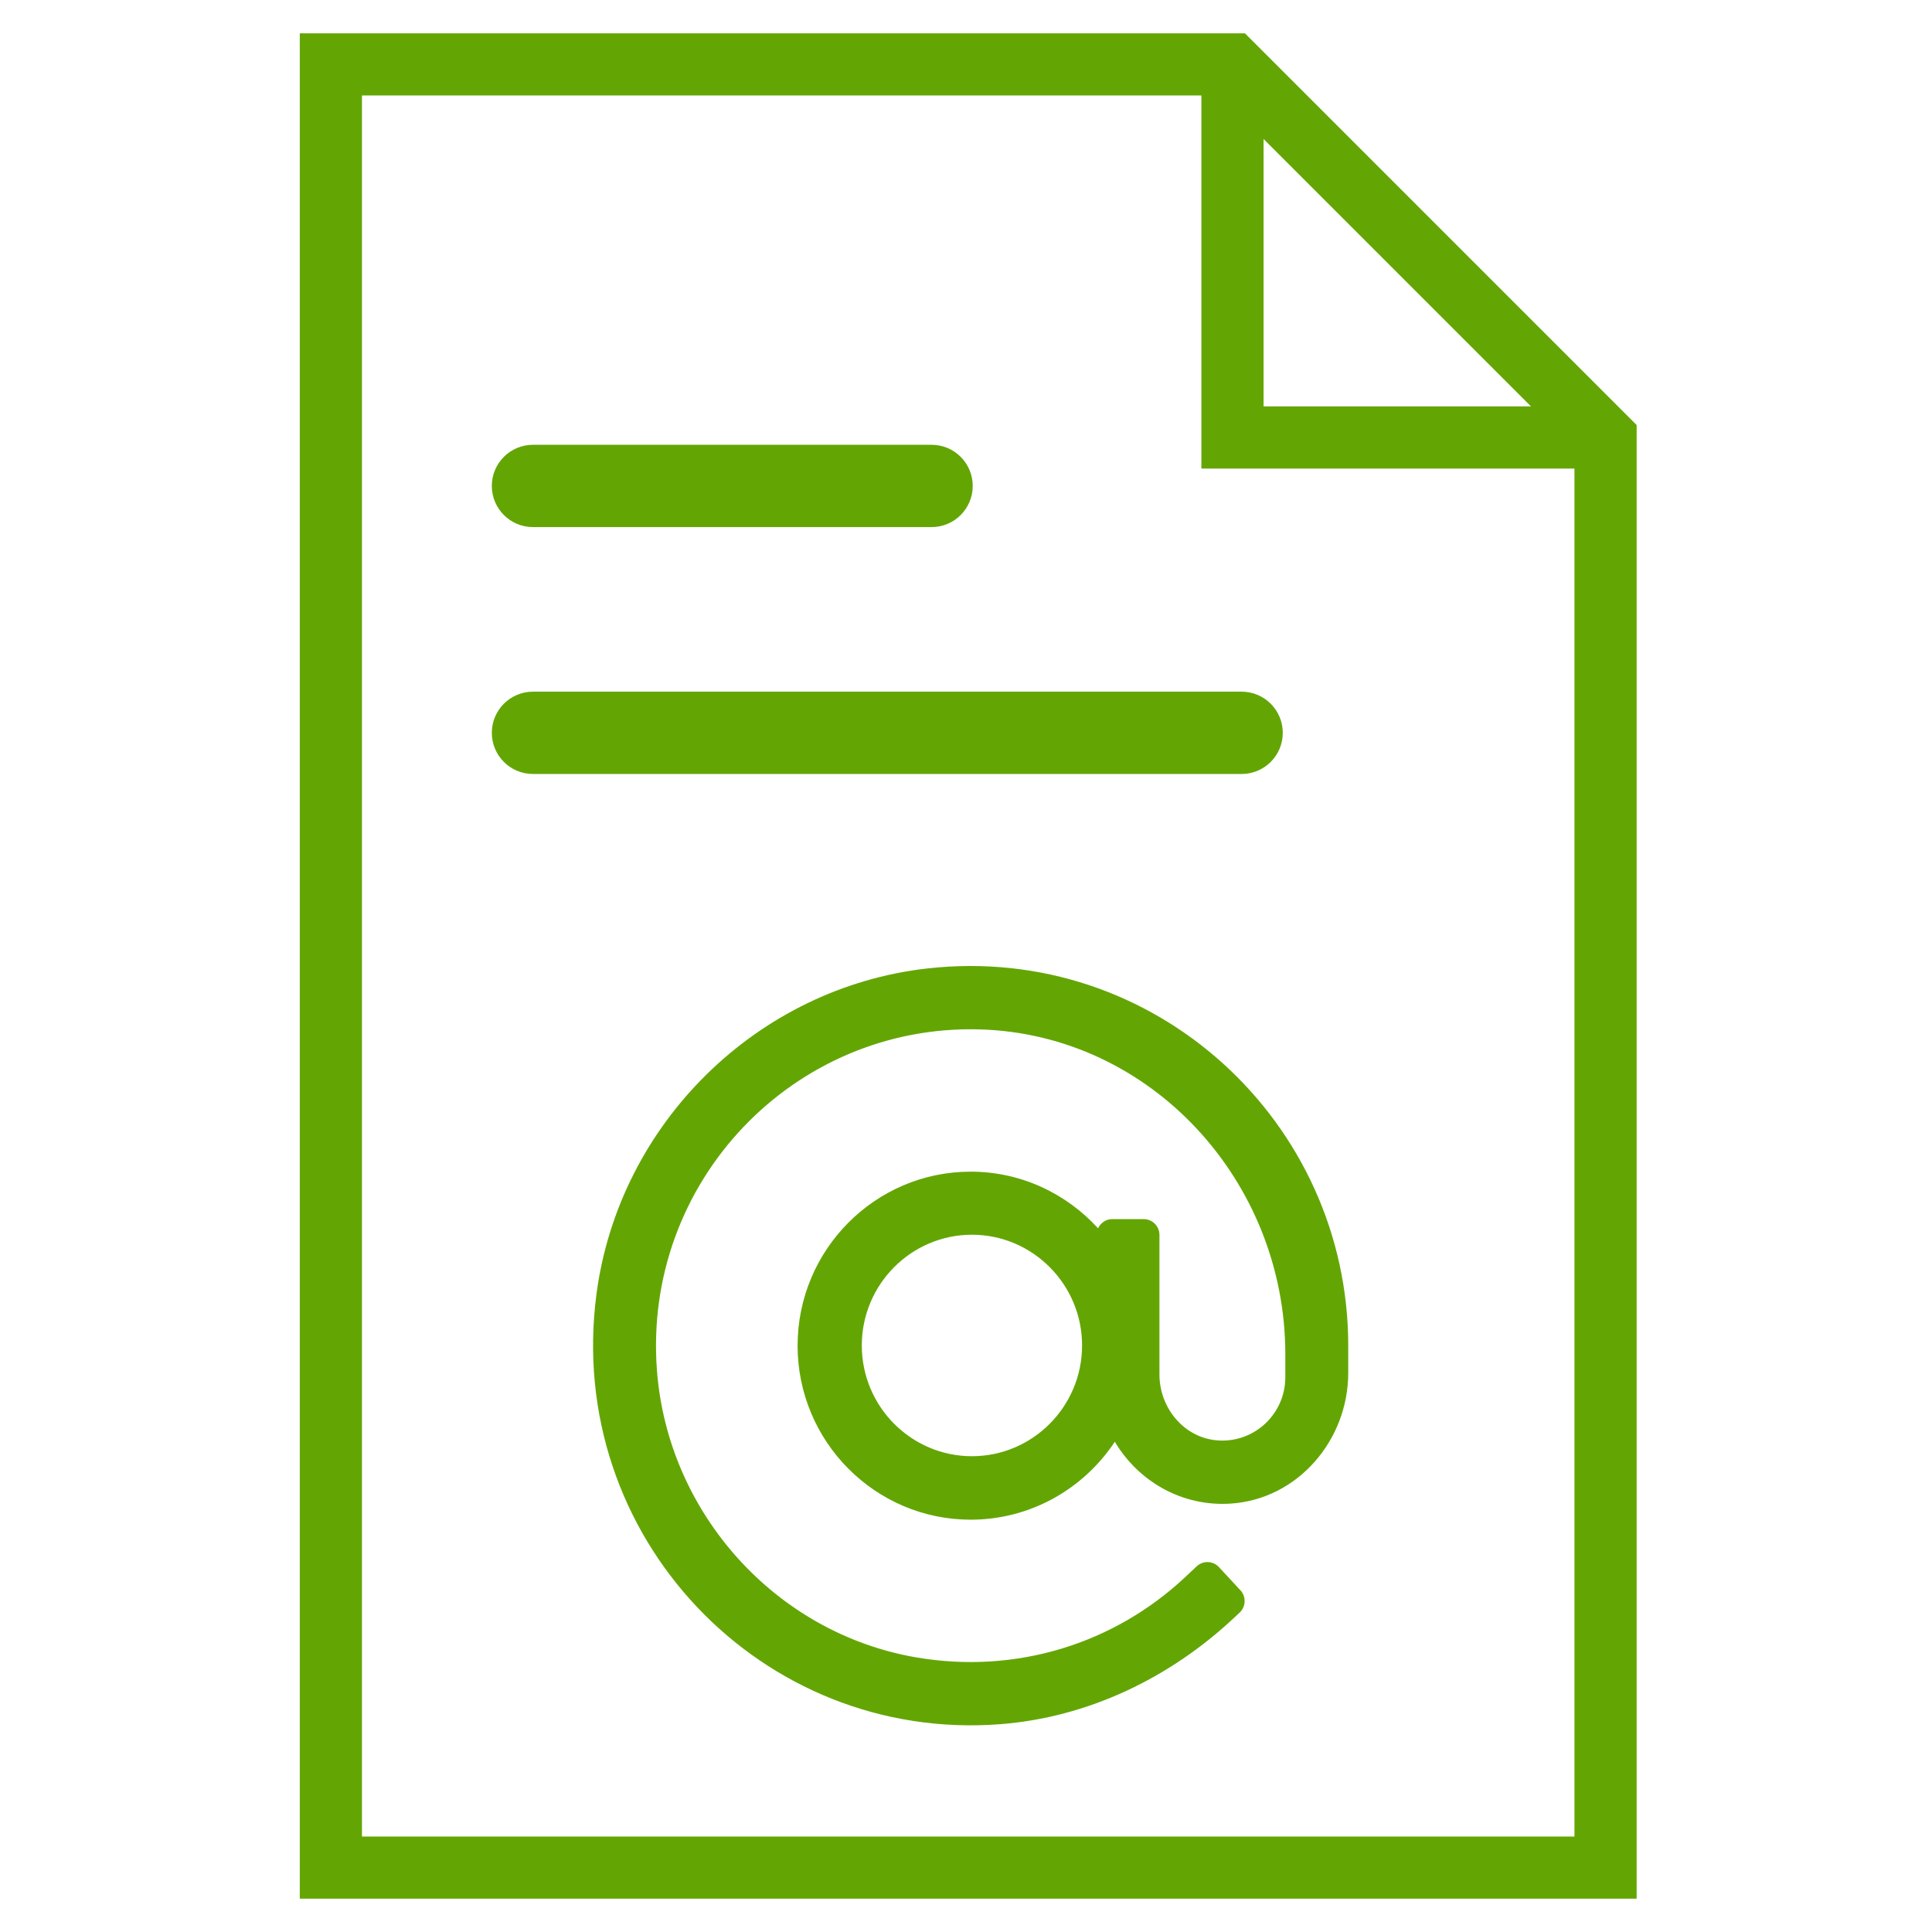
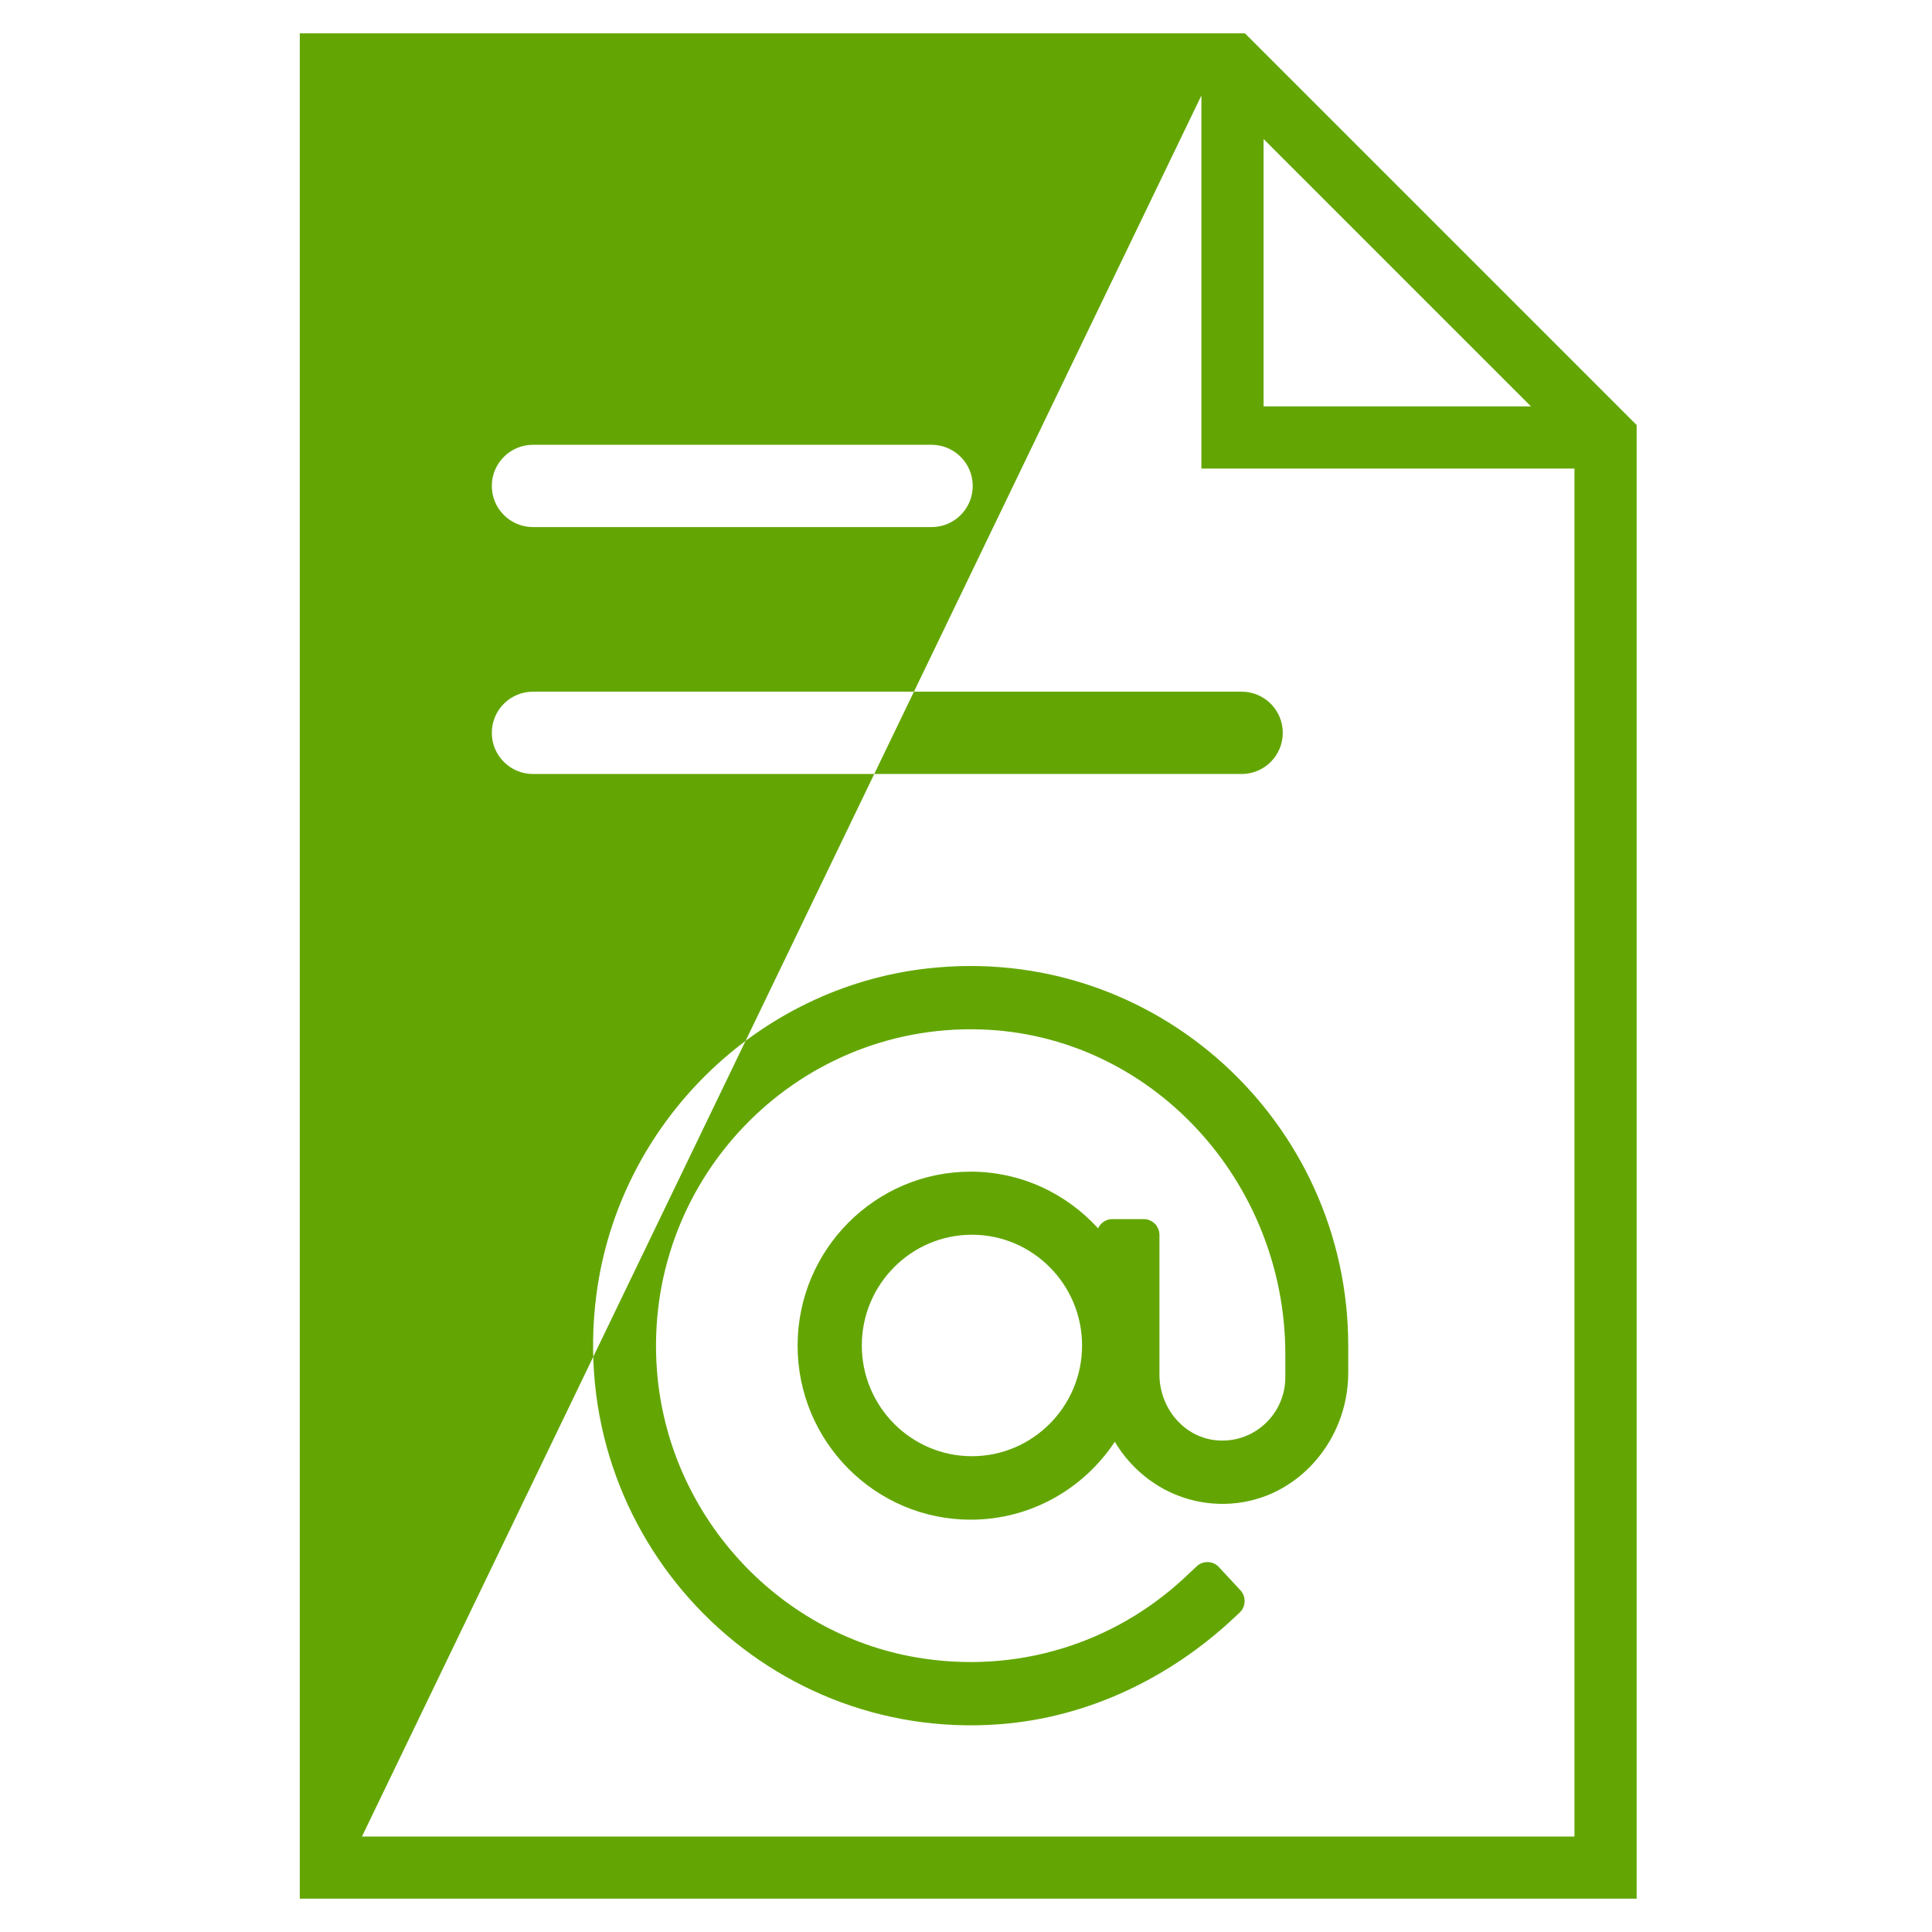
<svg xmlns="http://www.w3.org/2000/svg" width="116px" height="116px" viewBox="0 0 116 116" version="1.1">
  <title>Factura</title>
  <desc>Created with Sketch.</desc>
  <defs />
  <g id="Page-1" stroke="none" stroke-width="1" fill="none" fill-rule="evenodd">
    <g id="Factura" fill="#63A604">
-       <path d="M98.267,25.52 L74.747,2 L18,2 L18,114 L98.267,114 L98.267,25.52 Z M75.867,8.347 L91.92,24.4 L75.867,24.4 L75.867,8.347 Z M21.733,110.267 L21.733,5.733 L72.133,5.733 L72.133,28.133 L94.533,28.133 L94.533,110.267 L21.733,110.267 Z M32,31.647 L55.934,31.647 C57.298,31.647 58.404,30.541 58.404,29.176 C58.404,27.812 57.298,26.706 55.934,26.706 L32,26.706 C30.636,26.706 29.529,27.812 29.529,29.176 C29.529,30.541 30.636,31.647 32,31.647 Z M32,46.471 C30.636,46.471 29.529,45.364 29.529,44 C29.529,42.636 30.636,41.529 32,41.529 L74.549,41.529 C75.913,41.529 77.02,42.636 77.02,44 C77.02,45.364 75.913,46.471 74.549,46.471 L32,46.471 Z M55.688,58.146 C69.343,56.614 80.95,67.368 80.95,80.796 L80.95,82.427 C80.95,86.47 77.923,90.006 73.911,90.277 C70.944,90.477 68.338,88.923 66.935,86.565 C65.071,89.382 61.889,91.244 58.28,91.244 C52.55,91.244 47.889,86.557 47.889,80.796 C47.889,75.035 52.55,70.348 58.28,70.348 C61.308,70.348 64.029,71.665 65.93,73.75 C66.08,73.425 66.402,73.197 66.781,73.197 L68.67,73.197 C69.192,73.197 69.615,73.623 69.615,74.147 L69.615,82.527 C69.615,84.51 71.054,86.284 73.017,86.476 C75.269,86.696 77.172,84.916 77.172,82.695 L77.172,81.304 C77.172,70.945 69.138,62.109 58.84,61.807 C47.671,61.481 38.575,70.957 39.445,82.296 C40.104,90.871 46.586,98.069 55.018,99.513 C60.967,100.532 66.865,98.72 71.16,94.693 L71.851,94.044 C72.233,93.687 72.831,93.708 73.186,94.091 L74.475,95.481 C74.831,95.865 74.81,96.466 74.429,96.824 L74.097,97.134 C70.235,100.756 65.306,103.122 60.04,103.524 C45.724,104.617 33.906,92.25 35.811,77.714 C37.156,67.457 45.462,59.293 55.688,58.146 Z M58.356,87.433 C62.002,87.433 64.969,84.45 64.969,80.784 C64.969,77.118 62.002,74.135 58.356,74.135 C54.711,74.135 51.744,77.118 51.744,80.784 C51.744,84.45 54.711,87.433 58.356,87.433 Z" id="Alias" />
+       <path d="M98.267,25.52 L74.747,2 L18,2 L18,114 L98.267,114 L98.267,25.52 Z M75.867,8.347 L91.92,24.4 L75.867,24.4 L75.867,8.347 Z M21.733,110.267 L72.133,5.733 L72.133,28.133 L94.533,28.133 L94.533,110.267 L21.733,110.267 Z M32,31.647 L55.934,31.647 C57.298,31.647 58.404,30.541 58.404,29.176 C58.404,27.812 57.298,26.706 55.934,26.706 L32,26.706 C30.636,26.706 29.529,27.812 29.529,29.176 C29.529,30.541 30.636,31.647 32,31.647 Z M32,46.471 C30.636,46.471 29.529,45.364 29.529,44 C29.529,42.636 30.636,41.529 32,41.529 L74.549,41.529 C75.913,41.529 77.02,42.636 77.02,44 C77.02,45.364 75.913,46.471 74.549,46.471 L32,46.471 Z M55.688,58.146 C69.343,56.614 80.95,67.368 80.95,80.796 L80.95,82.427 C80.95,86.47 77.923,90.006 73.911,90.277 C70.944,90.477 68.338,88.923 66.935,86.565 C65.071,89.382 61.889,91.244 58.28,91.244 C52.55,91.244 47.889,86.557 47.889,80.796 C47.889,75.035 52.55,70.348 58.28,70.348 C61.308,70.348 64.029,71.665 65.93,73.75 C66.08,73.425 66.402,73.197 66.781,73.197 L68.67,73.197 C69.192,73.197 69.615,73.623 69.615,74.147 L69.615,82.527 C69.615,84.51 71.054,86.284 73.017,86.476 C75.269,86.696 77.172,84.916 77.172,82.695 L77.172,81.304 C77.172,70.945 69.138,62.109 58.84,61.807 C47.671,61.481 38.575,70.957 39.445,82.296 C40.104,90.871 46.586,98.069 55.018,99.513 C60.967,100.532 66.865,98.72 71.16,94.693 L71.851,94.044 C72.233,93.687 72.831,93.708 73.186,94.091 L74.475,95.481 C74.831,95.865 74.81,96.466 74.429,96.824 L74.097,97.134 C70.235,100.756 65.306,103.122 60.04,103.524 C45.724,104.617 33.906,92.25 35.811,77.714 C37.156,67.457 45.462,59.293 55.688,58.146 Z M58.356,87.433 C62.002,87.433 64.969,84.45 64.969,80.784 C64.969,77.118 62.002,74.135 58.356,74.135 C54.711,74.135 51.744,77.118 51.744,80.784 C51.744,84.45 54.711,87.433 58.356,87.433 Z" id="Alias" />
    </g>
  </g>
</svg>